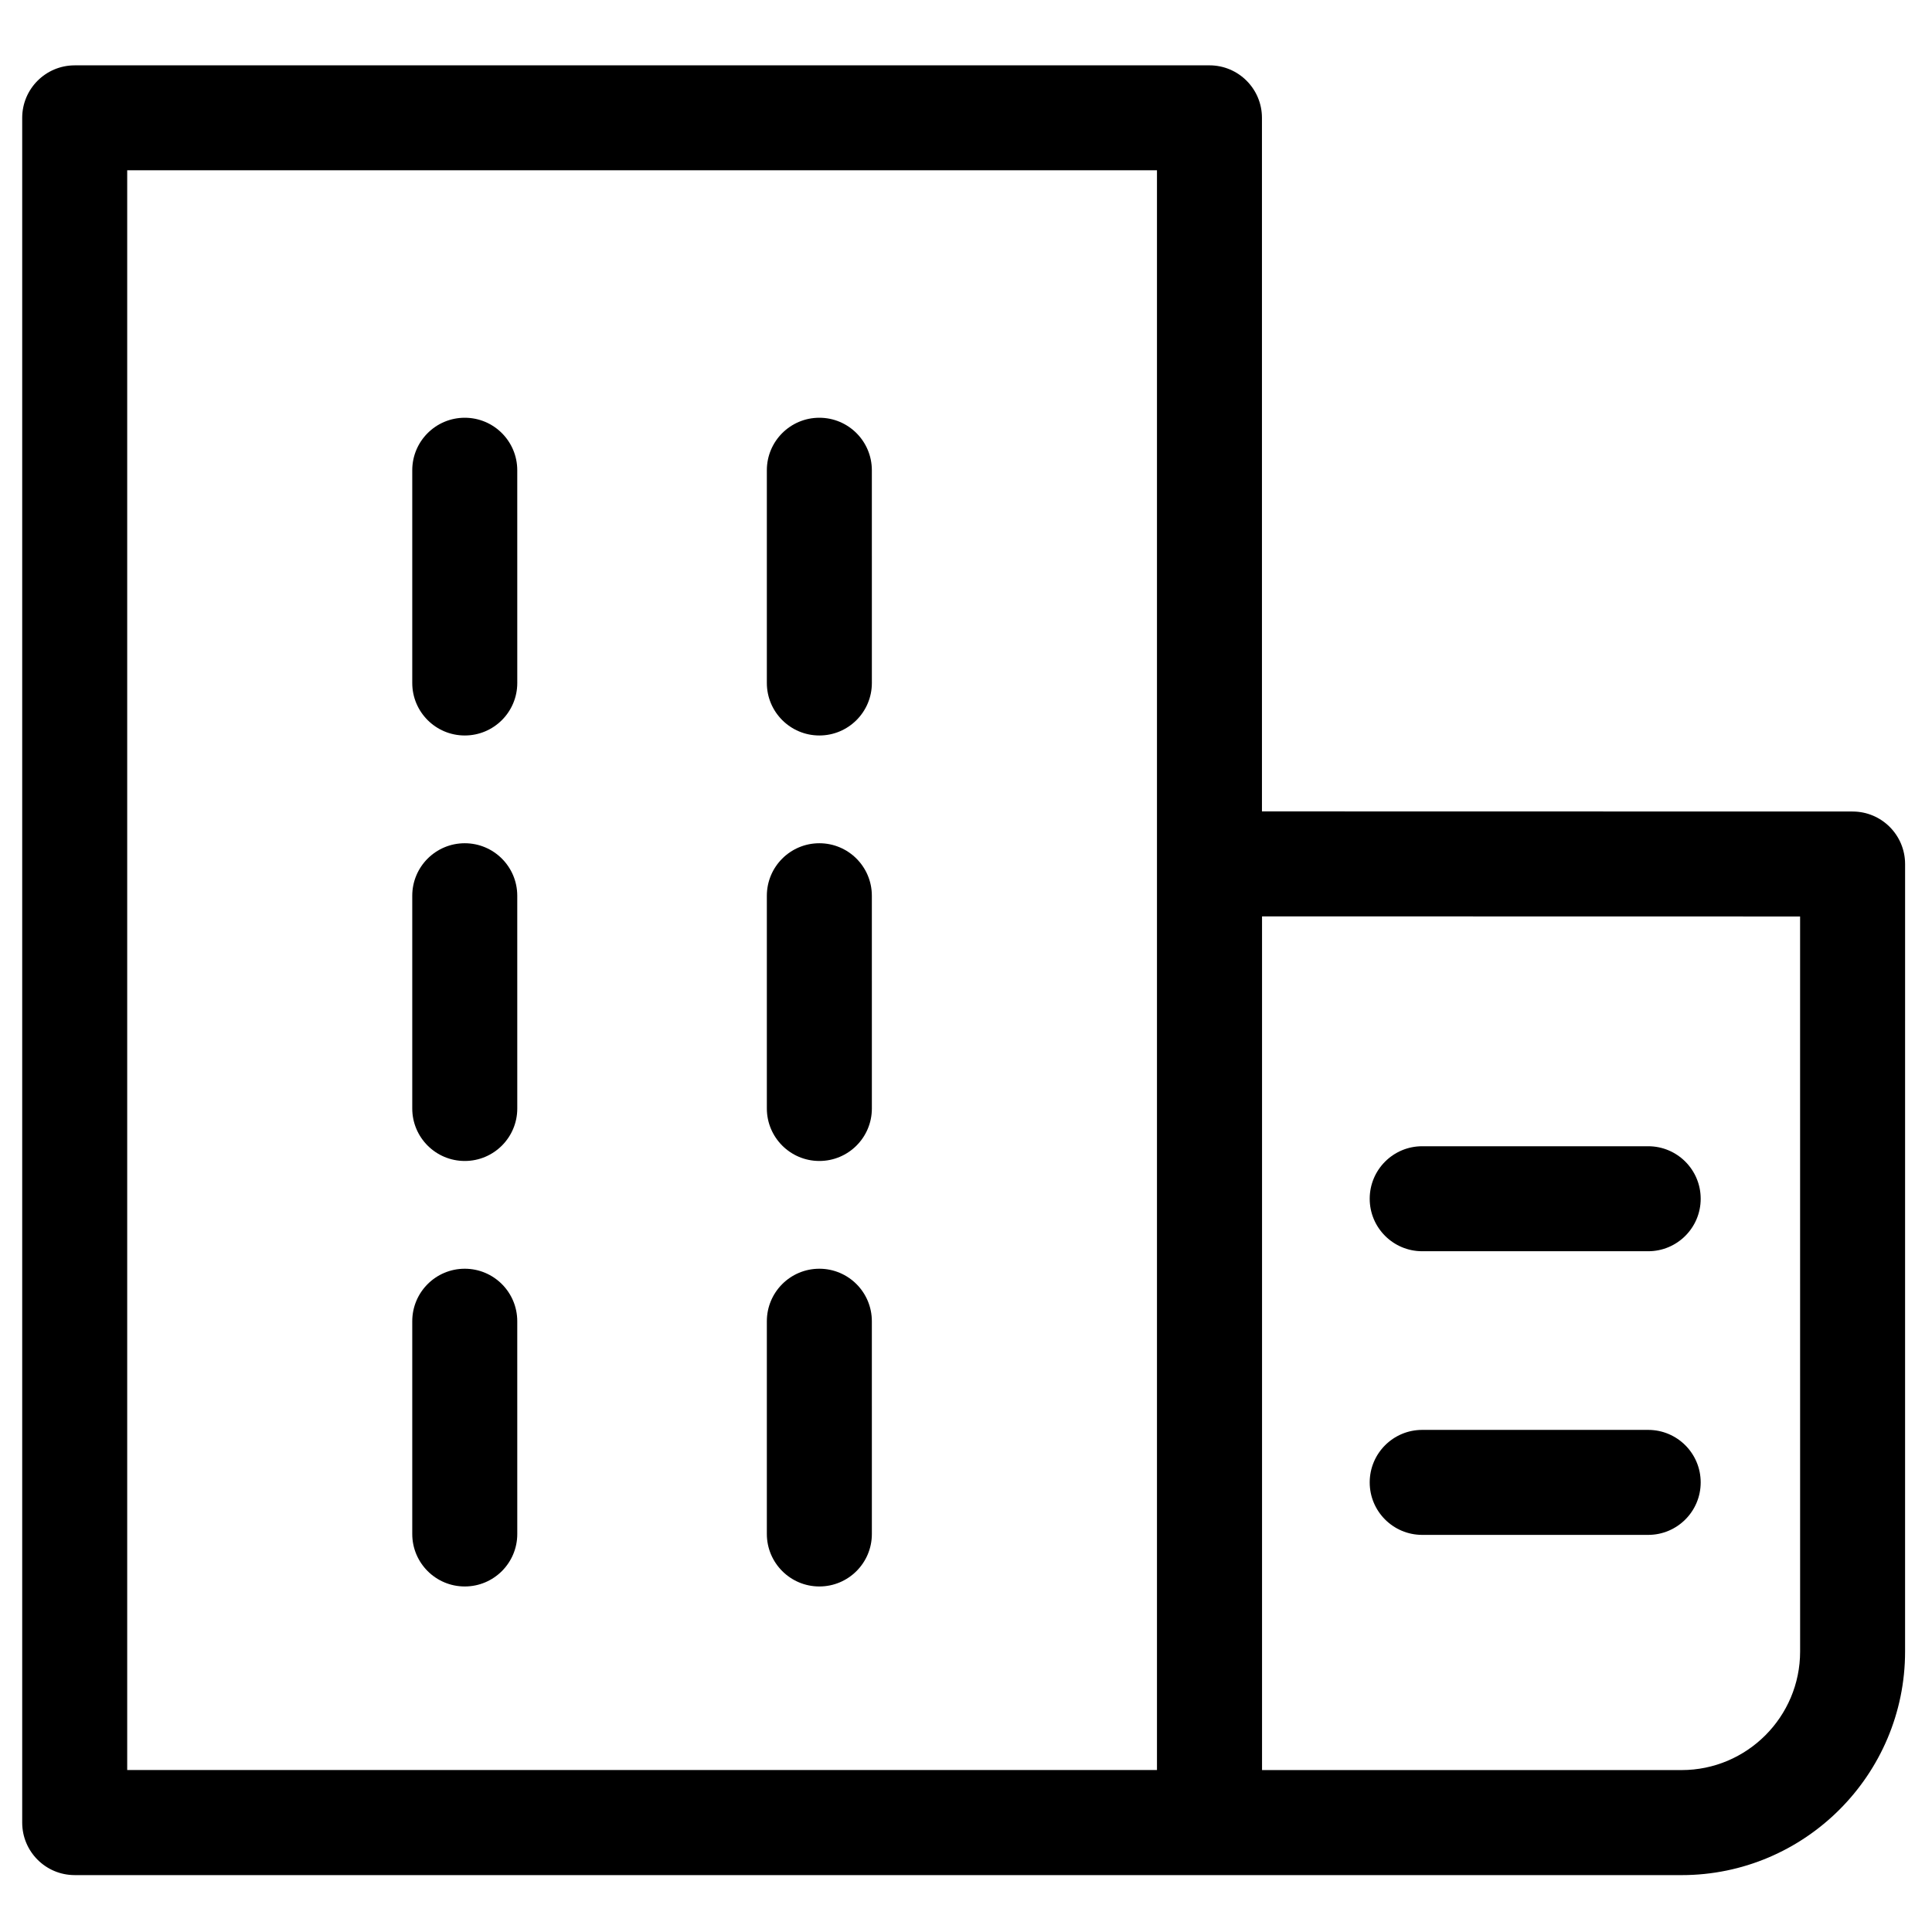
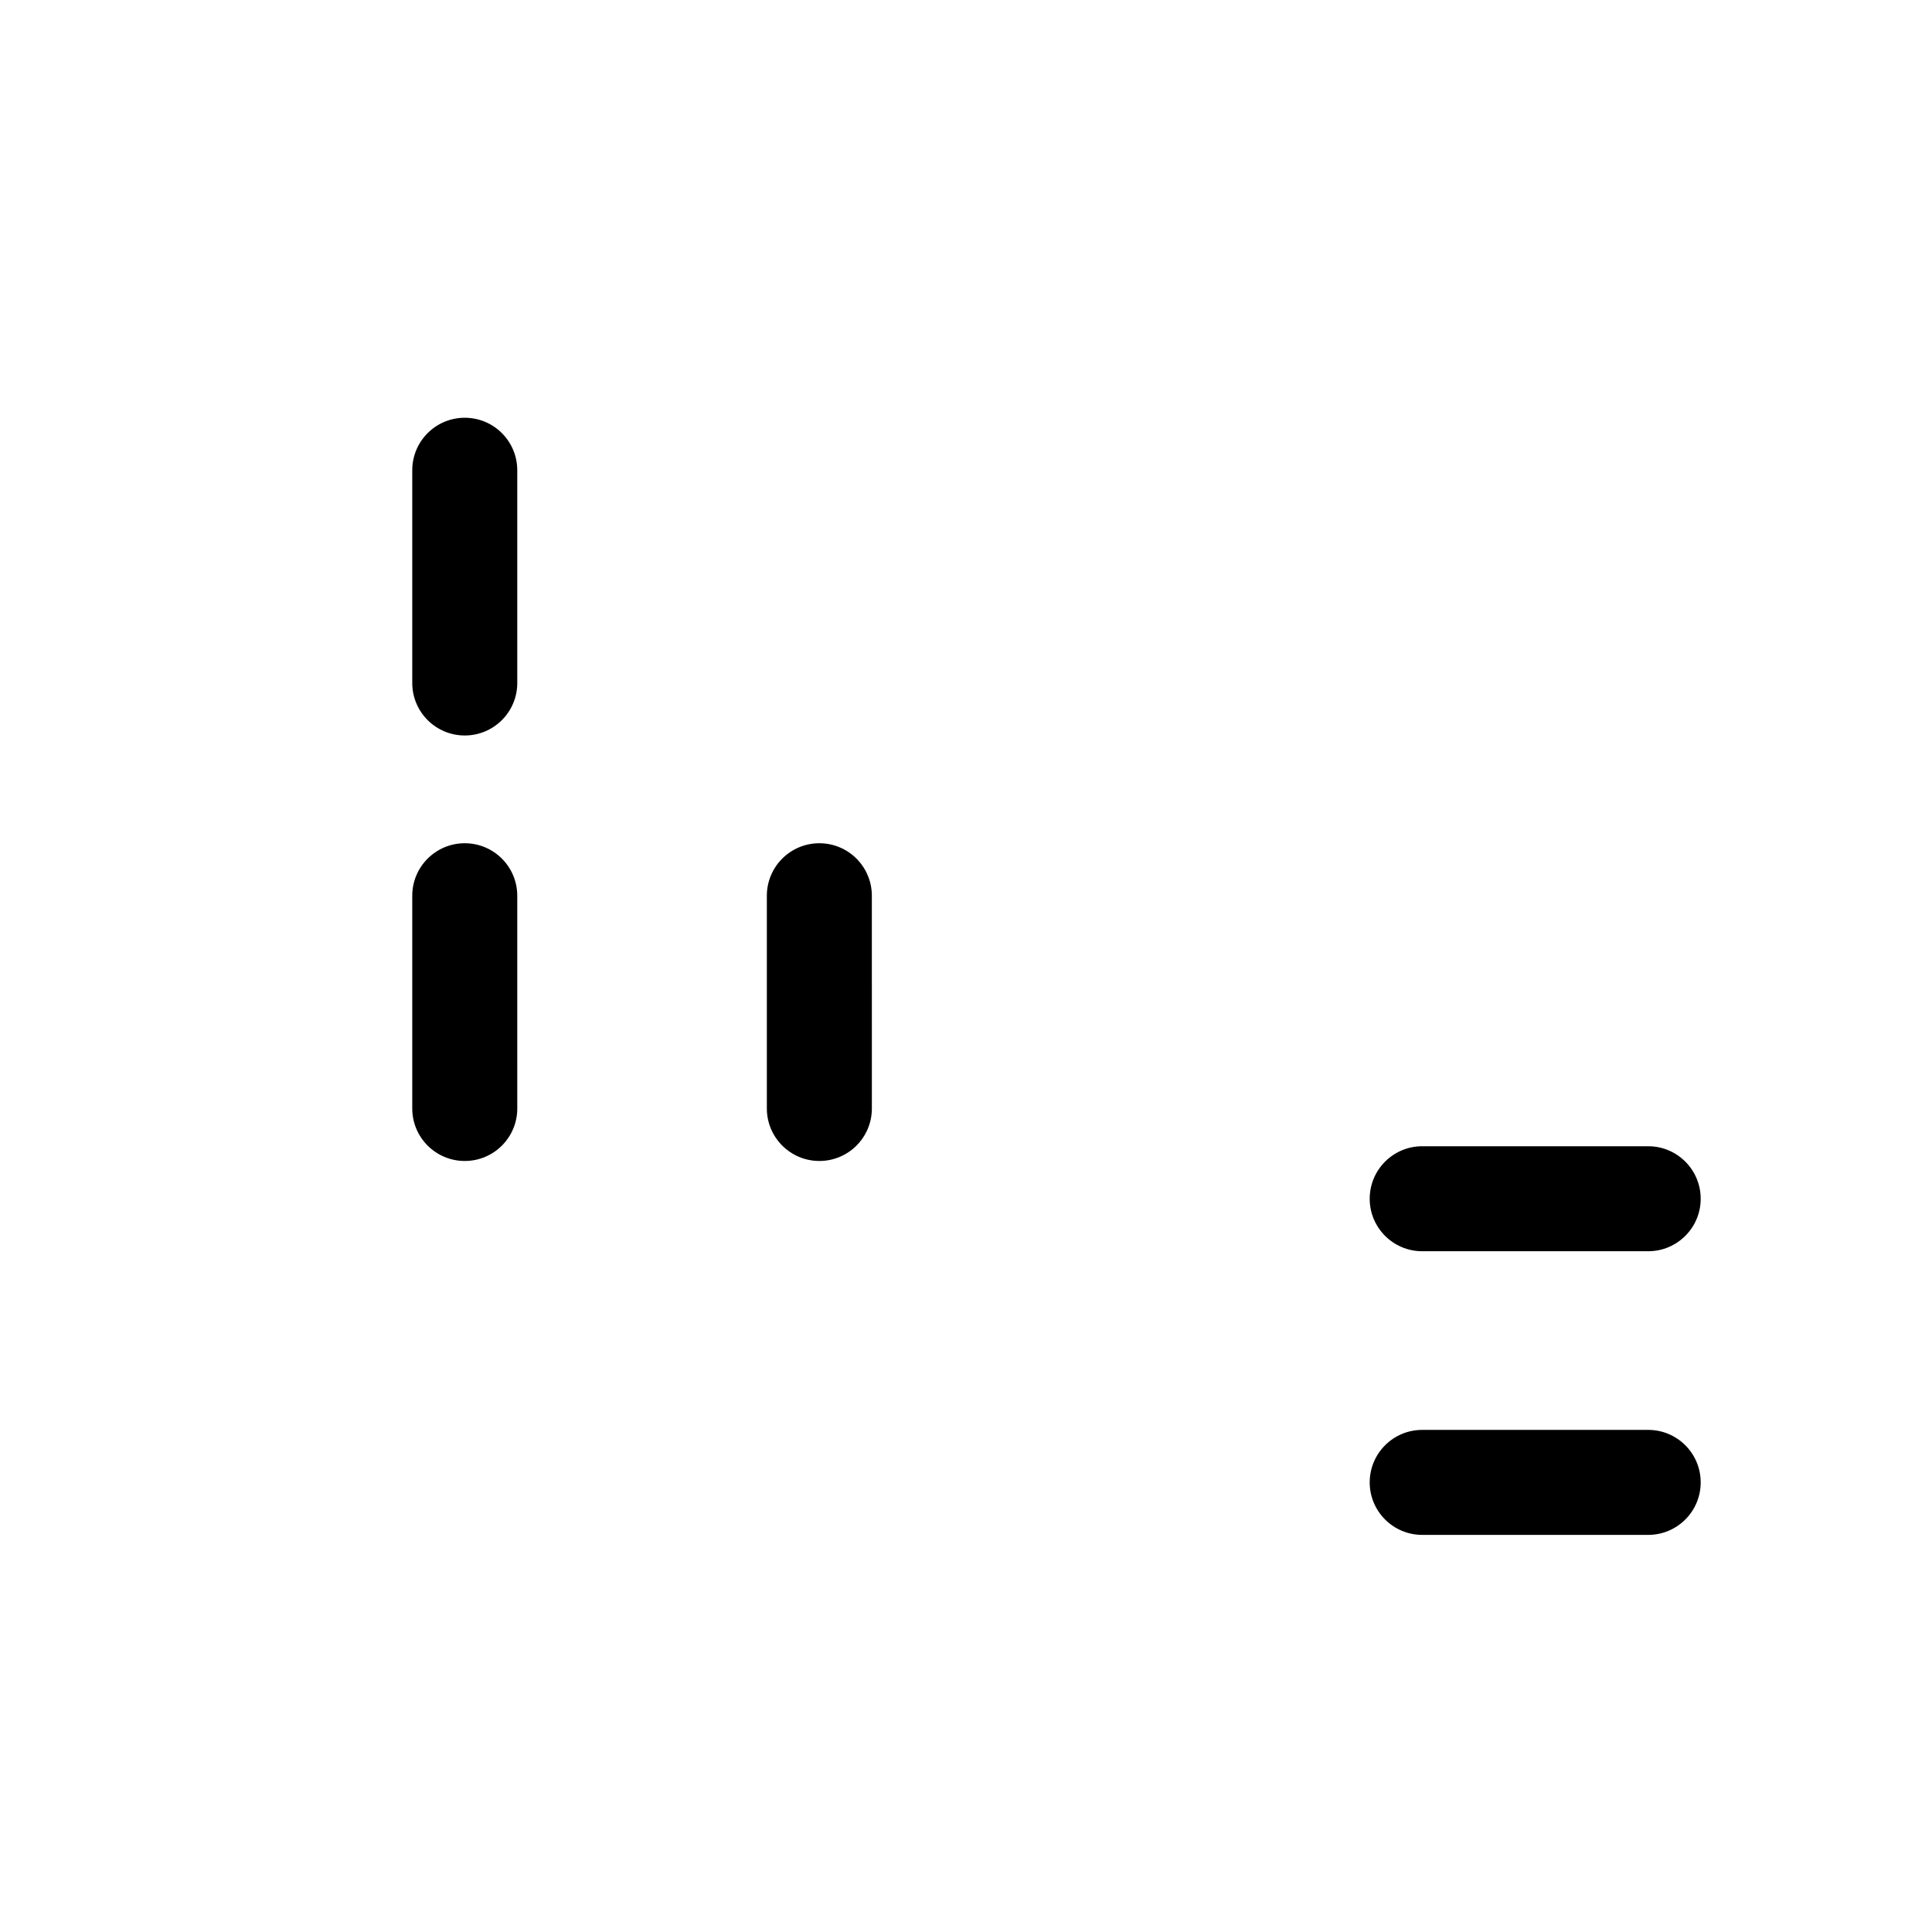
<svg xmlns="http://www.w3.org/2000/svg" fill="#000000" width="800px" height="800px" version="1.1" viewBox="144 144 512 512">
  <g>
-     <path d="m267.17 564.43c7.684 0 13.914-6.227 13.914-13.906l-0.004-56.379c0-7.691-6.227-13.918-13.914-13.918-7.684 0-13.914 6.227-13.914 13.918v56.383c0.004 7.672 6.231 13.902 13.918 13.902z" />
    <path d="m267.17 451.67c7.684 0 13.914-6.227 13.914-13.906l-0.004-56.383c0-7.684-6.227-13.914-13.914-13.914-7.684 0-13.914 6.227-13.914 13.914v56.383c0.004 7.68 6.231 13.906 13.918 13.906z" />
    <path d="m267.17 338.91c7.684 0 13.914-6.227 13.914-13.914l-0.004-56.375c0-7.684-6.227-13.914-13.914-13.914-7.684 0-13.914 6.227-13.914 13.914v56.383c0.004 7.68 6.231 13.906 13.918 13.906z" />
-     <path d="m361.14 564.43c7.684 0 13.914-6.227 13.914-13.906l-0.004-56.379c0-7.691-6.227-13.918-13.914-13.918-7.684 0-13.914 6.227-13.914 13.918v56.383c0.008 7.672 6.238 13.902 13.918 13.902z" />
-     <path d="m361.14 338.91c7.684 0 13.914-6.227 13.914-13.914l-0.004-56.375c0-7.684-6.227-13.914-13.914-13.914-7.684 0-13.914 6.227-13.914 13.914v56.383c0.008 7.68 6.238 13.906 13.918 13.906z" />
    <path d="m361.14 451.67c7.684 0 13.914-6.227 13.914-13.906l-0.004-56.383c0-7.684-6.227-13.914-13.914-13.914-7.684 0-13.914 6.227-13.914 13.914v56.383c0.008 7.68 6.238 13.906 13.918 13.906z" />
    <path d="m520.9 475.59h59.887c7.684 0 13.914-6.227 13.914-13.906 0-7.691-6.227-13.918-13.914-13.918h-59.887c-7.684 0-13.914 6.227-13.914 13.918 0 7.68 6.231 13.906 13.914 13.906z" />
    <path d="m520.9 550.76h59.887c7.684 0 13.914-6.227 13.914-13.906 0-7.691-6.227-13.918-13.914-13.918h-59.887c-7.684 0-13.914 6.227-13.914 13.918 0 7.68 6.231 13.906 13.914 13.906z" />
-     <path d="m634.96 359.06-156.53-0.031v-183.8c0-7.684-6.227-13.914-13.914-13.914l-300.72 0.004c-7.684 0-13.914 6.227-13.914 13.914v451.77c0 7.691 6.227 13.918 13.914 13.918h300.66c0.027 0 0.055 0.004 0.082 0.004h125.1c32.652 0 59.227-26.586 59.227-59.25l0.004-208.7c-0.008-7.684-6.234-13.914-13.914-13.914zm-184.35 254.02h-272.9v-423.95h272.9zm170.44-31.422c0 17.328-14.09 31.43-31.406 31.43h-111.19v-226.24l142.59 0.027z" />
  </g>
</svg>